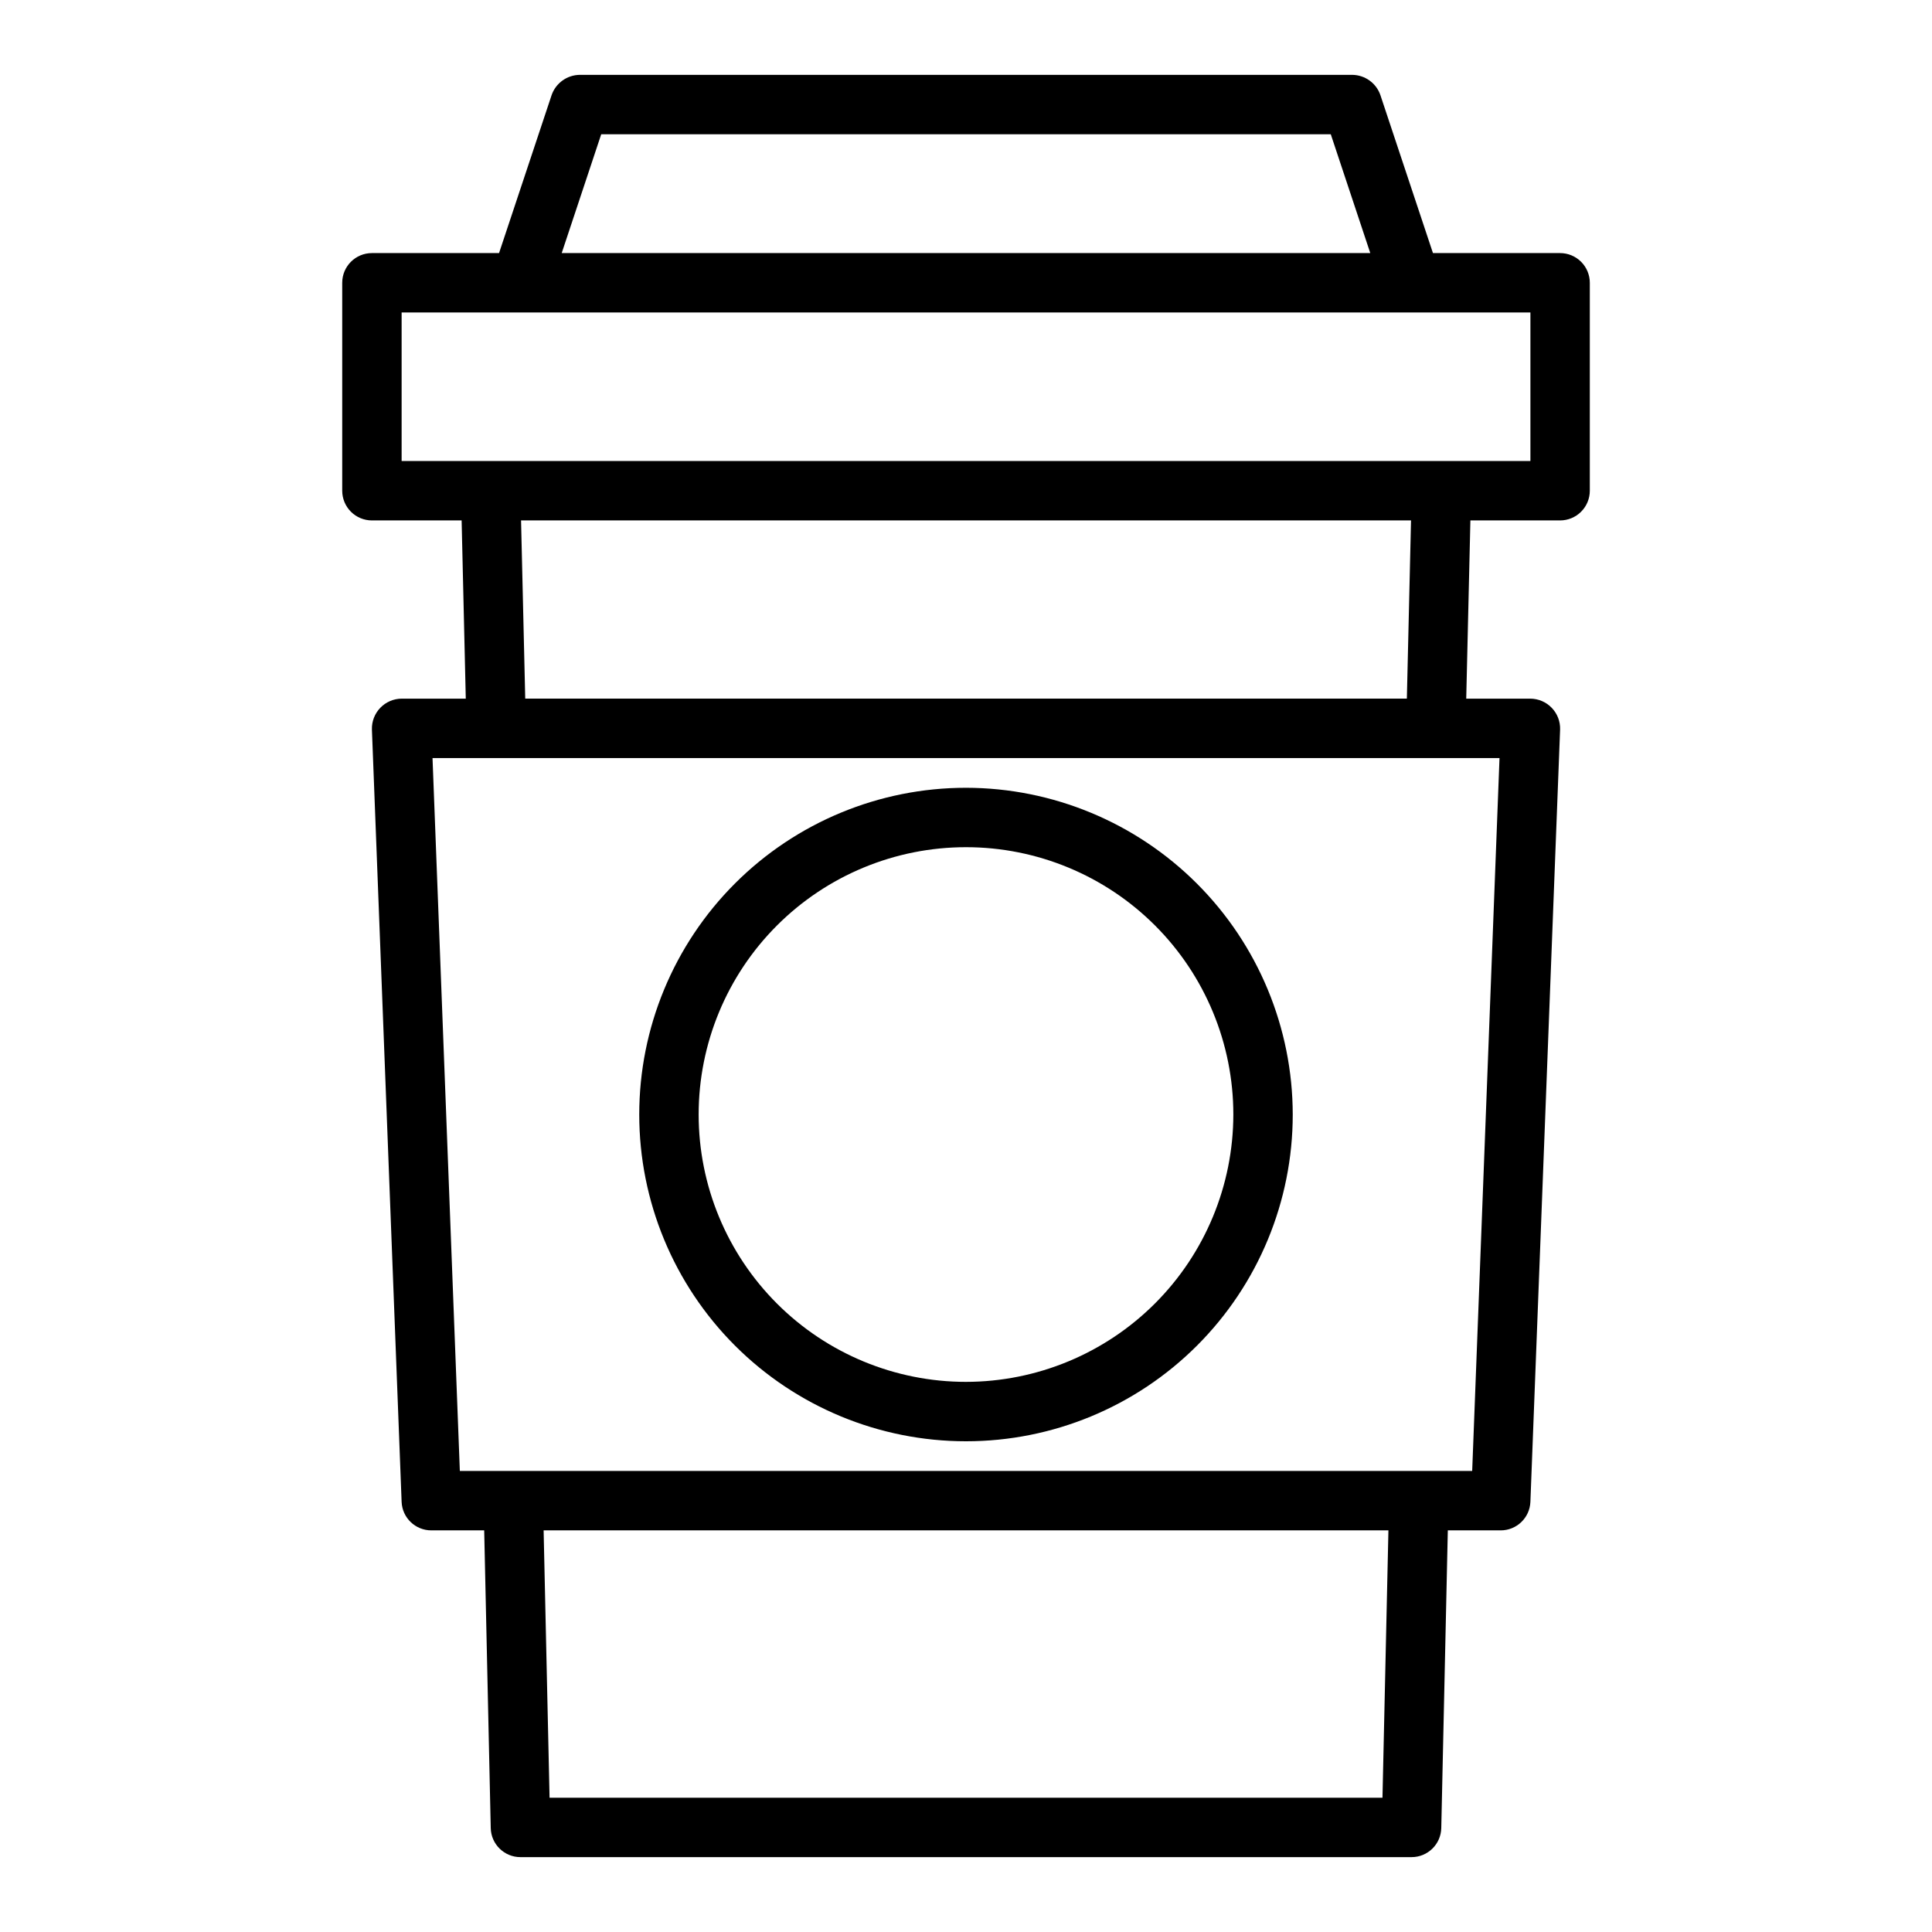
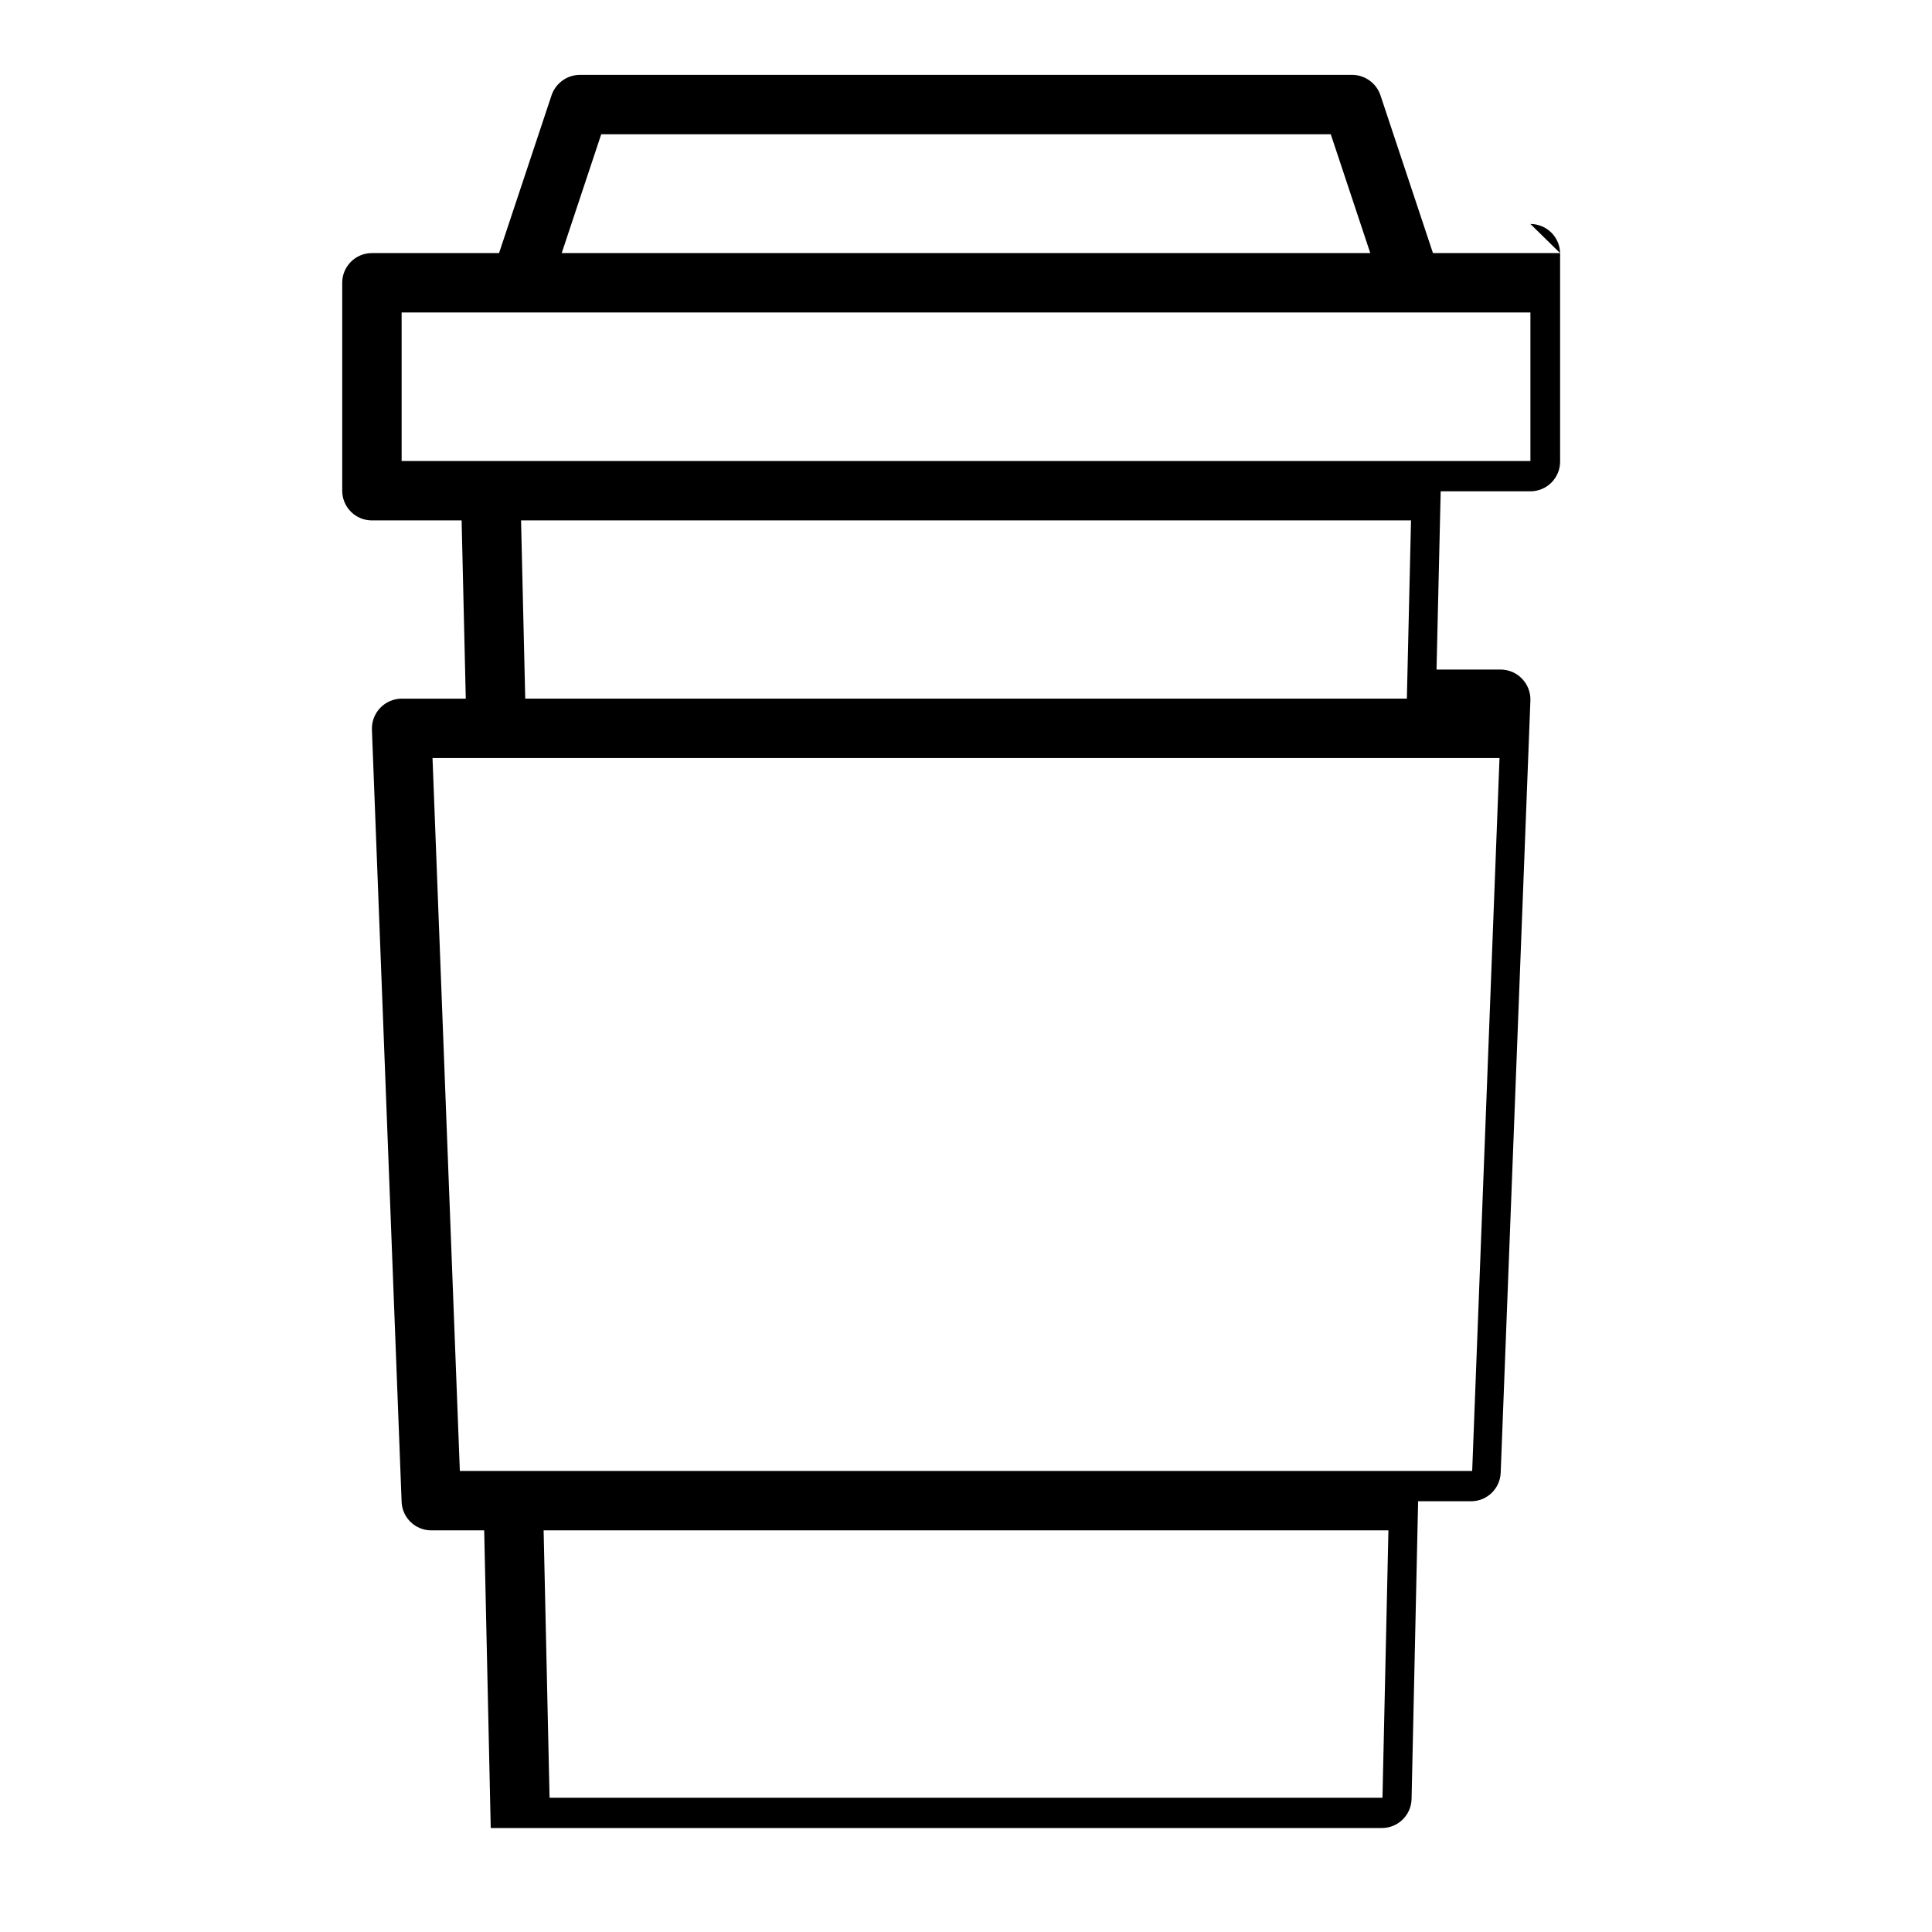
<svg xmlns="http://www.w3.org/2000/svg" fill="#000000" width="800px" height="800px" version="1.1" viewBox="144 144 512 512">
  <g>
-     <path d="m557.44 211.07h-33.691l-13.934-41.879c-1.109-3.188-4.106-5.328-7.477-5.356h-204.67c-3.375 0.027-6.367 2.168-7.481 5.356l-13.934 41.879h-33.691c-4.348 0-7.871 3.523-7.871 7.871v55.105c0 2.086 0.828 4.09 2.305 5.566 1.477 1.477 3.477 2.305 5.566 2.305h23.773l1.102 47.23h-17.004c-2.137 0.02-4.18 0.895-5.66 2.438-1.48 1.539-2.281 3.613-2.211 5.75l7.871 204.67v0.004c0.168 4.223 3.644 7.559 7.871 7.555h14.012l1.734 78.879c0.086 4.285 3.586 7.715 7.871 7.715h236.16c4.289 0 7.785-3.43 7.871-7.715l1.734-78.879h14.012c4.227 0.004 7.703-3.332 7.871-7.555l7.871-204.67v-0.004c0.07-2.137-0.727-4.211-2.211-5.75-1.48-1.543-3.523-2.418-5.66-2.438h-17.004l1.102-47.23h23.773c2.09 0 4.09-0.828 5.566-2.305 1.477-1.477 2.309-3.481 2.309-5.566v-55.105c0-2.086-0.832-4.09-2.309-5.566-1.477-1.477-3.477-2.305-5.566-2.305zm-254.11-31.488h193.34l10.469 31.488h-214.28zm207.04 440.83h-220.73l-1.574-70.848h223.88zm31.016-275.52-7.242 188.93h-268.28l-7.242-188.93zm-259.3-62.977h235.85l-1.102 47.23h-233.64zm267.49-15.742h-299.14v-39.363h299.14z" />
-     <path d="m400 352.77c-22.969 0-44.992 9.125-61.23 25.363-16.238 16.238-25.363 38.266-25.363 61.23s9.125 44.988 25.363 61.23c16.238 16.238 38.262 25.359 61.23 25.359 22.965 0 44.988-9.121 61.227-25.359 16.242-16.242 25.363-38.266 25.363-61.23-0.027-22.957-9.156-44.969-25.391-61.199-16.234-16.234-38.242-25.367-61.199-25.395zm0 157.44c-18.793 0-36.812-7.465-50.098-20.75-13.289-13.289-20.754-31.309-20.754-50.098s7.465-36.812 20.754-50.098c13.285-13.285 31.305-20.75 50.098-20.75 18.789 0 36.809 7.465 50.098 20.75 13.285 13.285 20.75 31.309 20.75 50.098-0.023 18.781-7.492 36.793-20.773 50.074-13.285 13.281-31.293 20.754-50.074 20.773z" />
+     <path d="m557.44 211.07h-33.691l-13.934-41.879c-1.109-3.188-4.106-5.328-7.477-5.356h-204.67c-3.375 0.027-6.367 2.168-7.481 5.356l-13.934 41.879h-33.691c-4.348 0-7.871 3.523-7.871 7.871v55.105c0 2.086 0.828 4.09 2.305 5.566 1.477 1.477 3.477 2.305 5.566 2.305h23.773l1.102 47.23h-17.004c-2.137 0.02-4.18 0.895-5.66 2.438-1.48 1.539-2.281 3.613-2.211 5.75l7.871 204.67v0.004c0.168 4.223 3.644 7.559 7.871 7.555h14.012l1.734 78.879h236.16c4.289 0 7.785-3.43 7.871-7.715l1.734-78.879h14.012c4.227 0.004 7.703-3.332 7.871-7.555l7.871-204.67v-0.004c0.07-2.137-0.727-4.211-2.211-5.75-1.48-1.543-3.523-2.418-5.66-2.438h-17.004l1.102-47.23h23.773c2.09 0 4.09-0.828 5.566-2.305 1.477-1.477 2.309-3.481 2.309-5.566v-55.105c0-2.086-0.832-4.09-2.309-5.566-1.477-1.477-3.477-2.305-5.566-2.305zm-254.11-31.488h193.34l10.469 31.488h-214.28zm207.04 440.83h-220.73l-1.574-70.848h223.88zm31.016-275.52-7.242 188.93h-268.28l-7.242-188.93zm-259.3-62.977h235.85l-1.102 47.23h-233.64zm267.49-15.742h-299.14v-39.363h299.14z" />
  </g>
</svg>